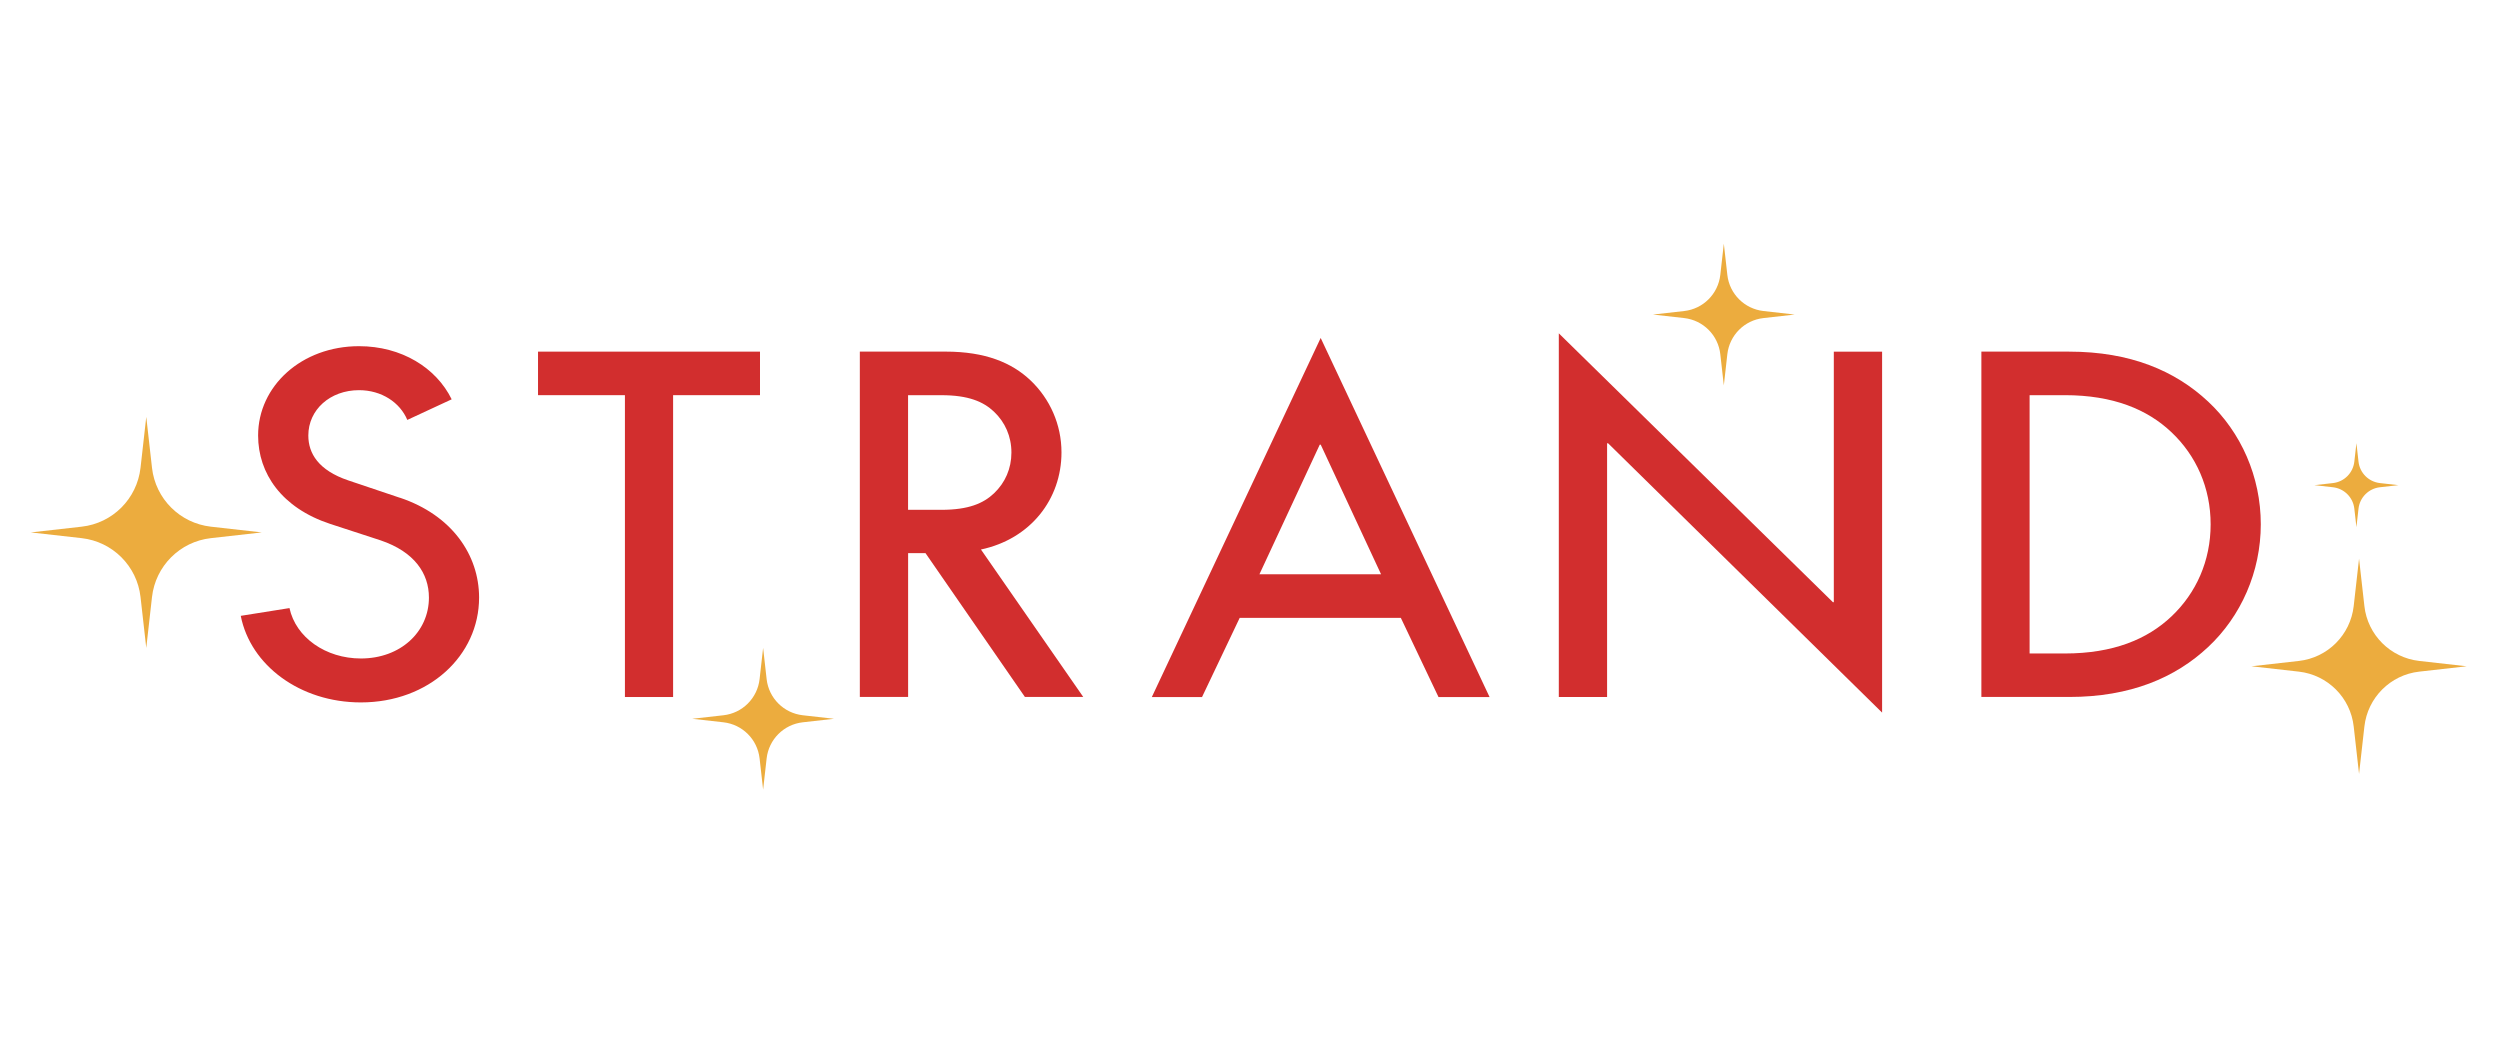
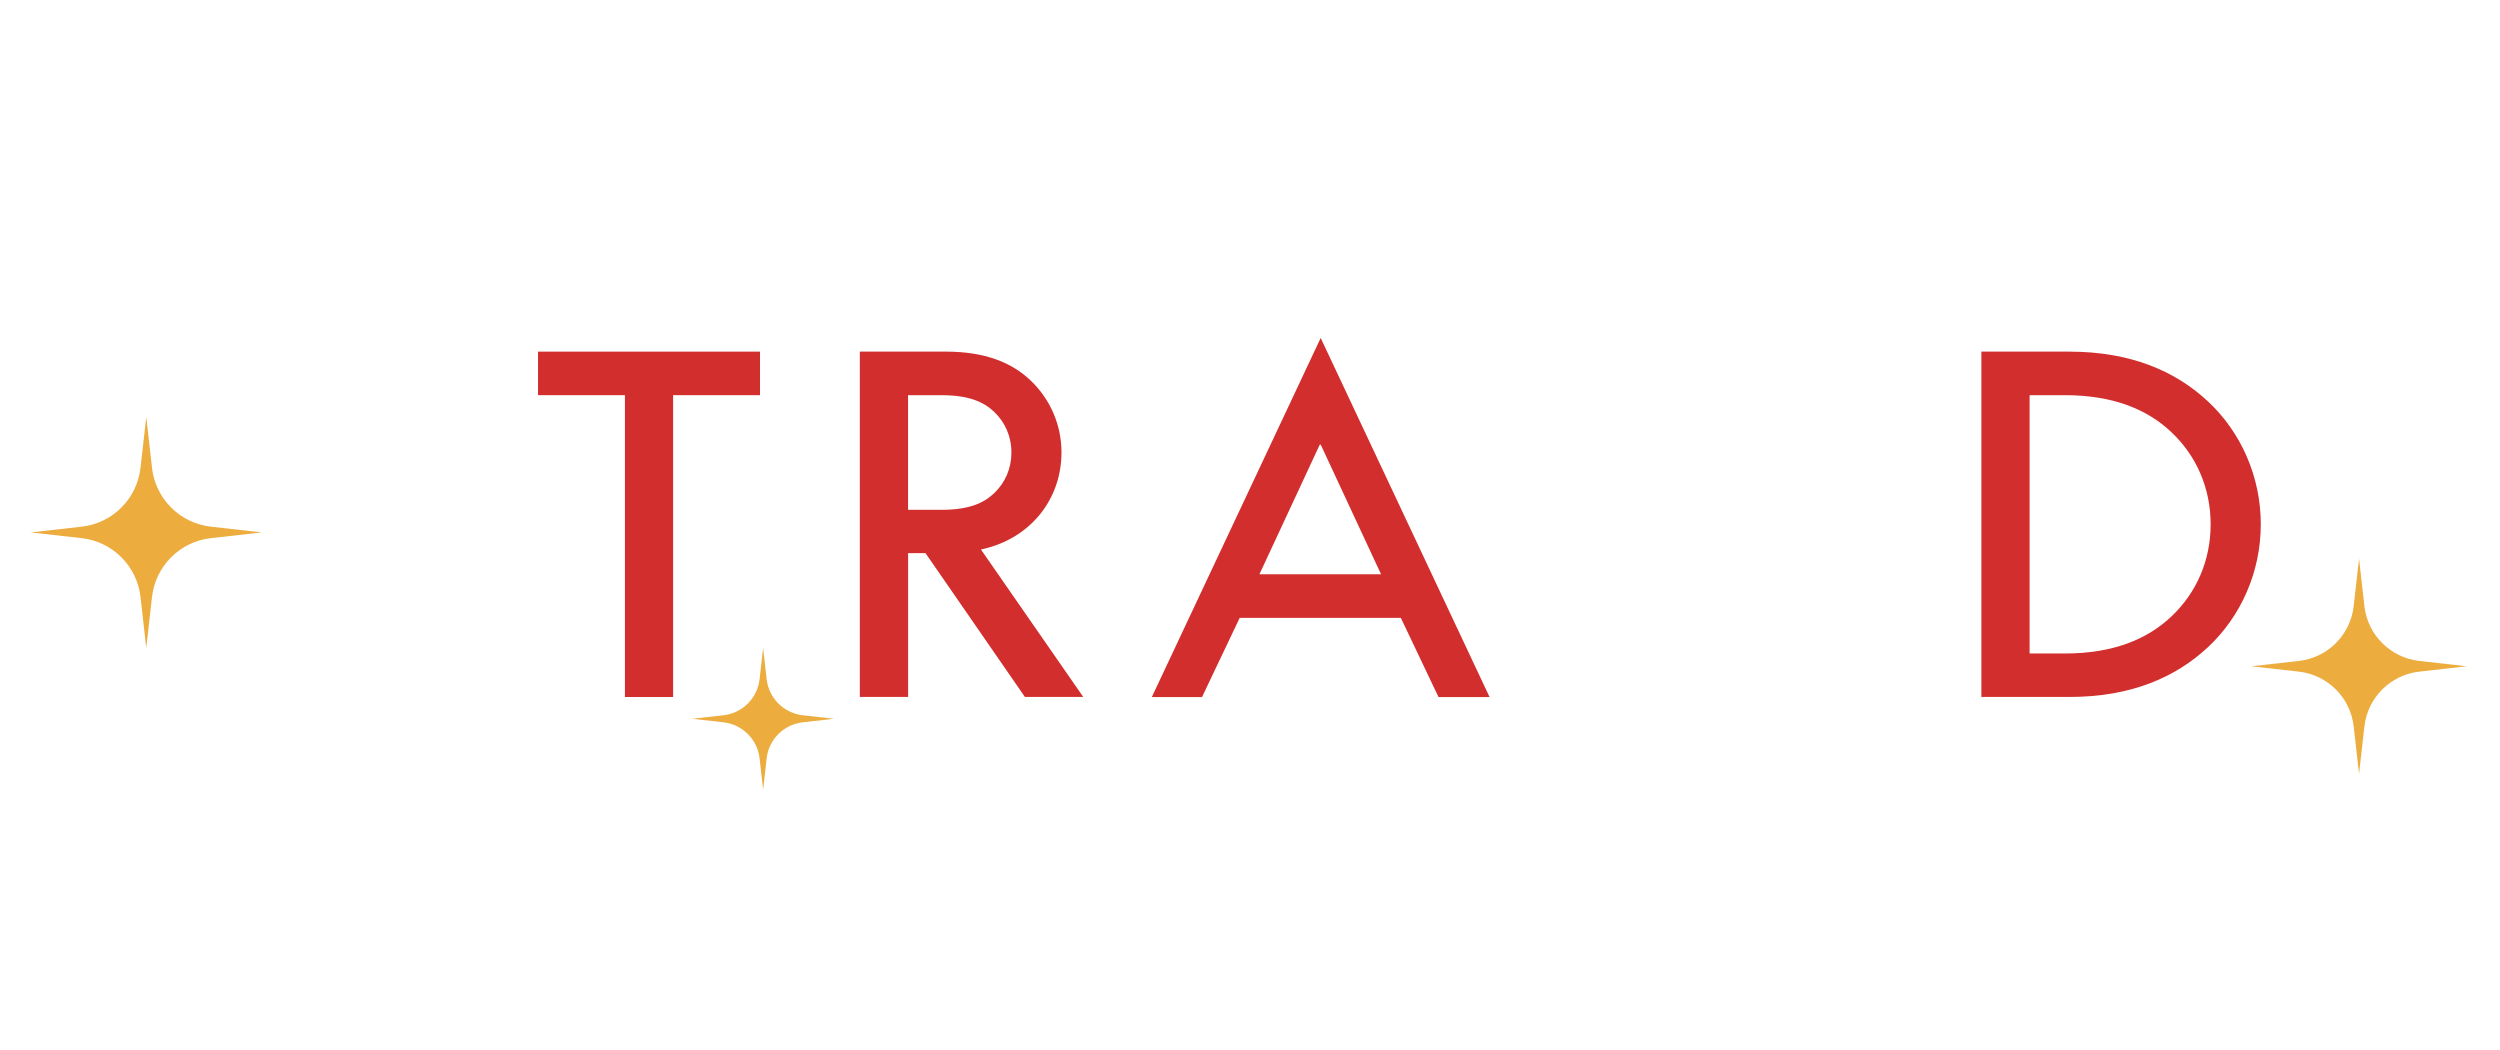
<svg xmlns="http://www.w3.org/2000/svg" width="300" height="126" viewBox="0 0 300 126" fill="none">
-   <path d="M47.991 59.734L41.799 57.65C38.212 56.438 36.999 54.408 36.999 52.259C36.999 49.178 39.604 46.82 43.084 46.82C45.802 46.82 48.003 48.306 48.877 50.39L54.201 47.918C52.345 44.127 48.176 41.542 43.084 41.542C36.19 41.542 30.973 46.324 30.973 52.259C30.973 56.82 33.81 60.946 39.604 62.862L45.677 64.844C49.728 66.217 51.471 68.802 51.471 71.71C51.471 75.835 48.051 79.018 43.31 79.018C39.081 79.018 35.494 76.492 34.738 72.97L28.891 73.901C30.051 79.836 36.011 84.29 43.304 84.29C51.465 84.29 57.491 78.683 57.491 71.704C57.485 66.599 54.237 61.817 47.979 59.722L47.991 59.734Z" fill="#D22E2E" />
  <path d="M91.2 42.196H64.563V47.42H74.991V83.642H80.772V47.42H91.2V42.196Z" fill="#D22E2E" />
  <path d="M117.706 65.943C123.672 64.678 127.378 59.895 127.378 54.289C127.378 50.934 125.986 47.859 123.672 45.656C121.418 43.513 118.23 42.193 113.477 42.193H103.18V83.633H108.974V66.379H111.062L122.988 83.633H129.989L117.712 65.937L117.706 65.943ZM108.968 61.167V47.423H112.965C116.207 47.423 118.003 48.194 119.282 49.406C120.615 50.671 121.37 52.373 121.37 54.301C121.37 56.23 120.621 57.925 119.282 59.197C118.009 60.409 116.213 61.179 112.965 61.179H108.968V61.167Z" fill="#D22E2E" />
  <path d="M178.748 83.644L158.482 40.556L138.217 83.649H144.242L148.763 74.145H168.101L172.622 83.649H178.754L178.748 83.644ZM151.13 68.915L158.369 53.362H158.488L165.728 68.915H151.13Z" fill="#D22E2E" />
-   <path d="M220.058 72.264H219.951L187.057 40V83.643H192.851V53.188H192.964L225.852 85.512V42.197H220.058V72.264Z" fill="#D22E2E" />
  <path d="M264.978 48.191C261.04 44.507 255.657 42.196 248.299 42.196H237.765V83.636H248.299C255.657 83.636 261.04 81.326 264.978 77.642C268.916 73.958 271.295 68.627 271.295 62.913C271.295 57.2 268.922 51.874 264.978 48.191ZM260.582 73.964C257.685 76.717 253.575 78.418 247.782 78.418H243.552V47.42H247.782C253.575 47.42 257.685 49.122 260.582 51.874C263.539 54.674 265.276 58.525 265.276 62.919C265.276 67.313 263.539 71.164 260.582 73.964Z" fill="#D22E2E" />
  <path d="M283.086 67.04L283.727 72.731C284.115 76.193 286.847 78.921 290.309 79.313L296 79.954L290.309 80.596C286.847 80.984 284.119 83.716 283.727 87.178L283.086 92.869L282.444 87.178C282.056 83.716 279.324 80.988 275.862 80.596L270.171 79.954L275.862 79.313C279.324 78.925 282.052 76.193 282.444 72.731L283.086 67.04Z" fill="#ECAC3E" />
-   <path d="M206.859 29.241L207.281 32.989C207.537 35.269 209.336 37.065 211.616 37.323L215.363 37.746L211.616 38.168C209.336 38.424 207.539 40.223 207.281 42.503L206.859 46.251L206.436 42.503C206.181 40.223 204.382 38.426 202.102 38.168L198.354 37.746L202.102 37.323C204.382 37.068 206.178 35.269 206.436 32.989L206.859 29.241Z" fill="#ECAC3E" />
  <path d="M91.574 77.749L91.996 81.496C92.252 83.776 94.051 85.573 96.331 85.831L100.078 86.254L96.331 86.676C94.051 86.932 92.254 88.731 91.996 91.011L91.574 94.758L91.151 91.011C90.895 88.731 89.096 86.934 86.817 86.676L83.069 86.254L86.817 85.831C89.096 85.576 90.893 83.776 91.151 81.496L91.574 77.749Z" fill="#ECAC3E" />
-   <path d="M282.771 53.18L283.021 55.4C283.172 56.752 284.239 57.816 285.59 57.969L287.81 58.219L285.59 58.47C284.239 58.621 283.174 59.688 283.021 61.038L282.771 63.259L282.52 61.038C282.369 59.688 281.303 58.623 279.952 58.47L277.731 58.219L279.952 57.969C281.303 57.818 282.367 56.752 282.52 55.4L282.771 53.18Z" fill="#ECAC3E" />
  <path d="M17.552 50.03L18.24 56.137C18.657 59.853 21.589 62.78 25.304 63.201L31.411 63.89L25.304 64.578C21.589 64.995 18.661 67.927 18.24 71.642L17.552 77.749L16.863 71.642C16.447 67.927 13.515 64.999 9.799 64.578L3.692 63.89L9.799 63.201C13.515 62.785 16.442 59.853 16.863 56.137L17.552 50.03Z" fill="#ECAC3E" />
</svg>